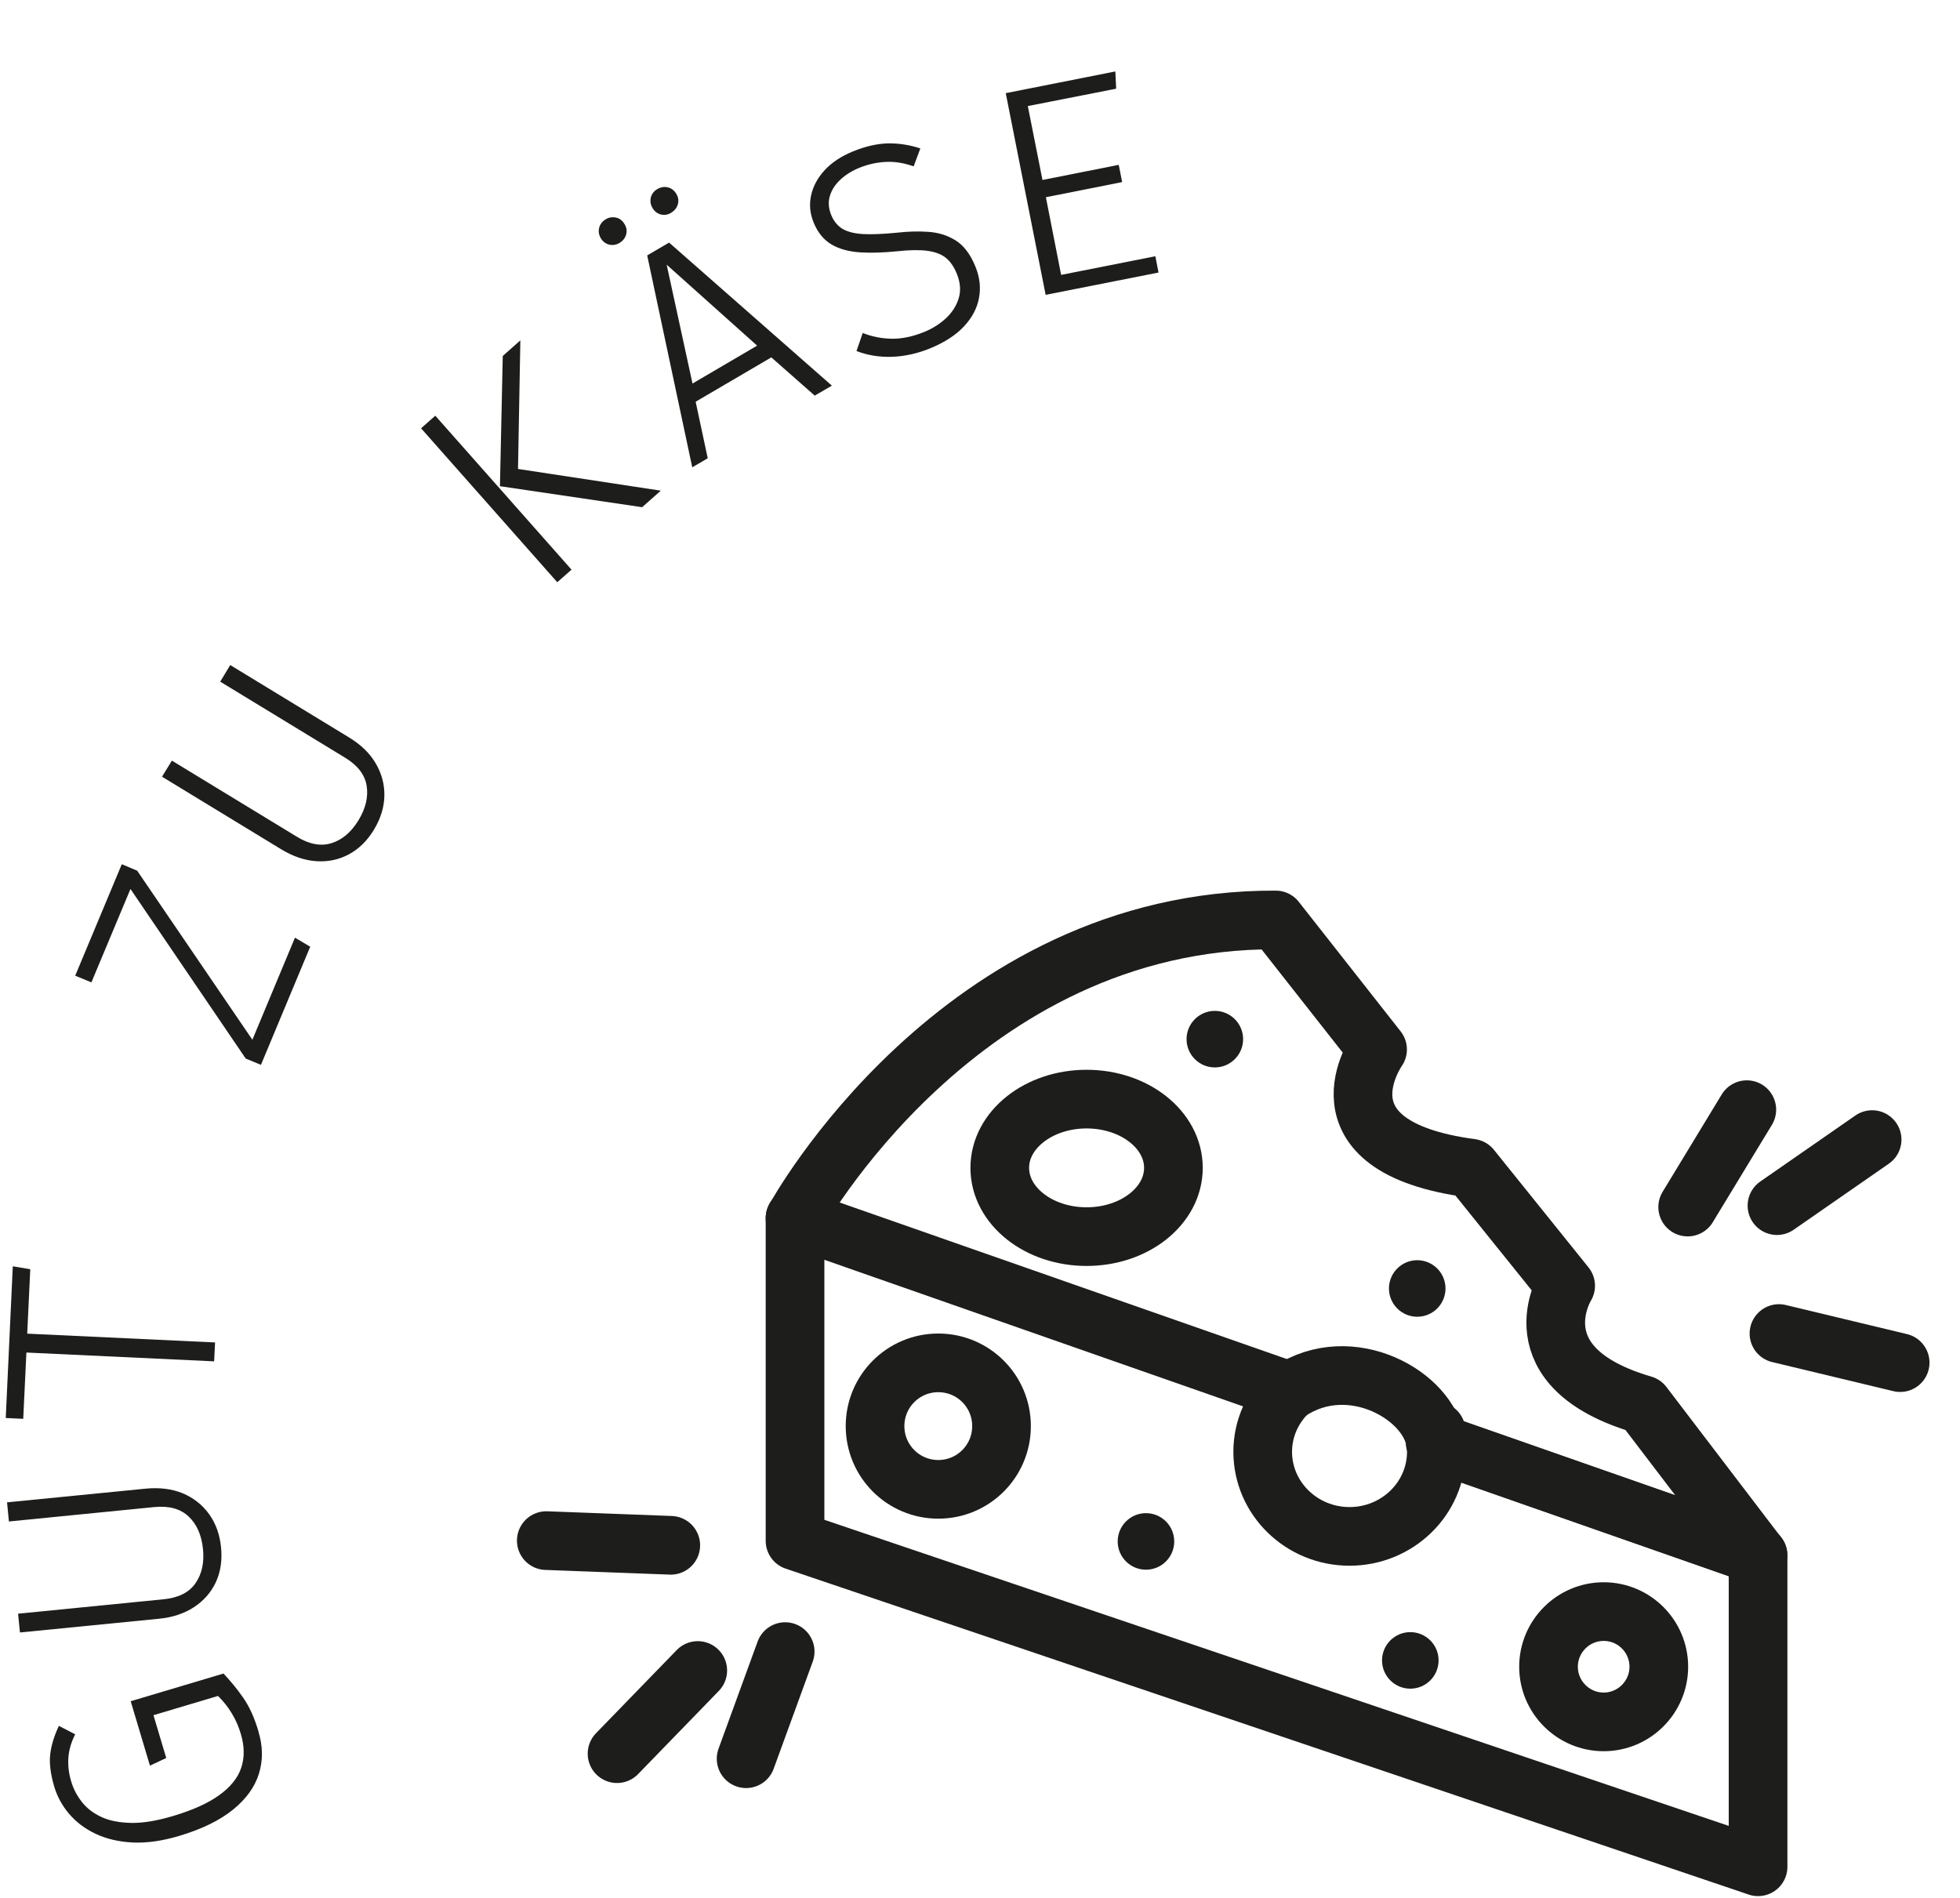
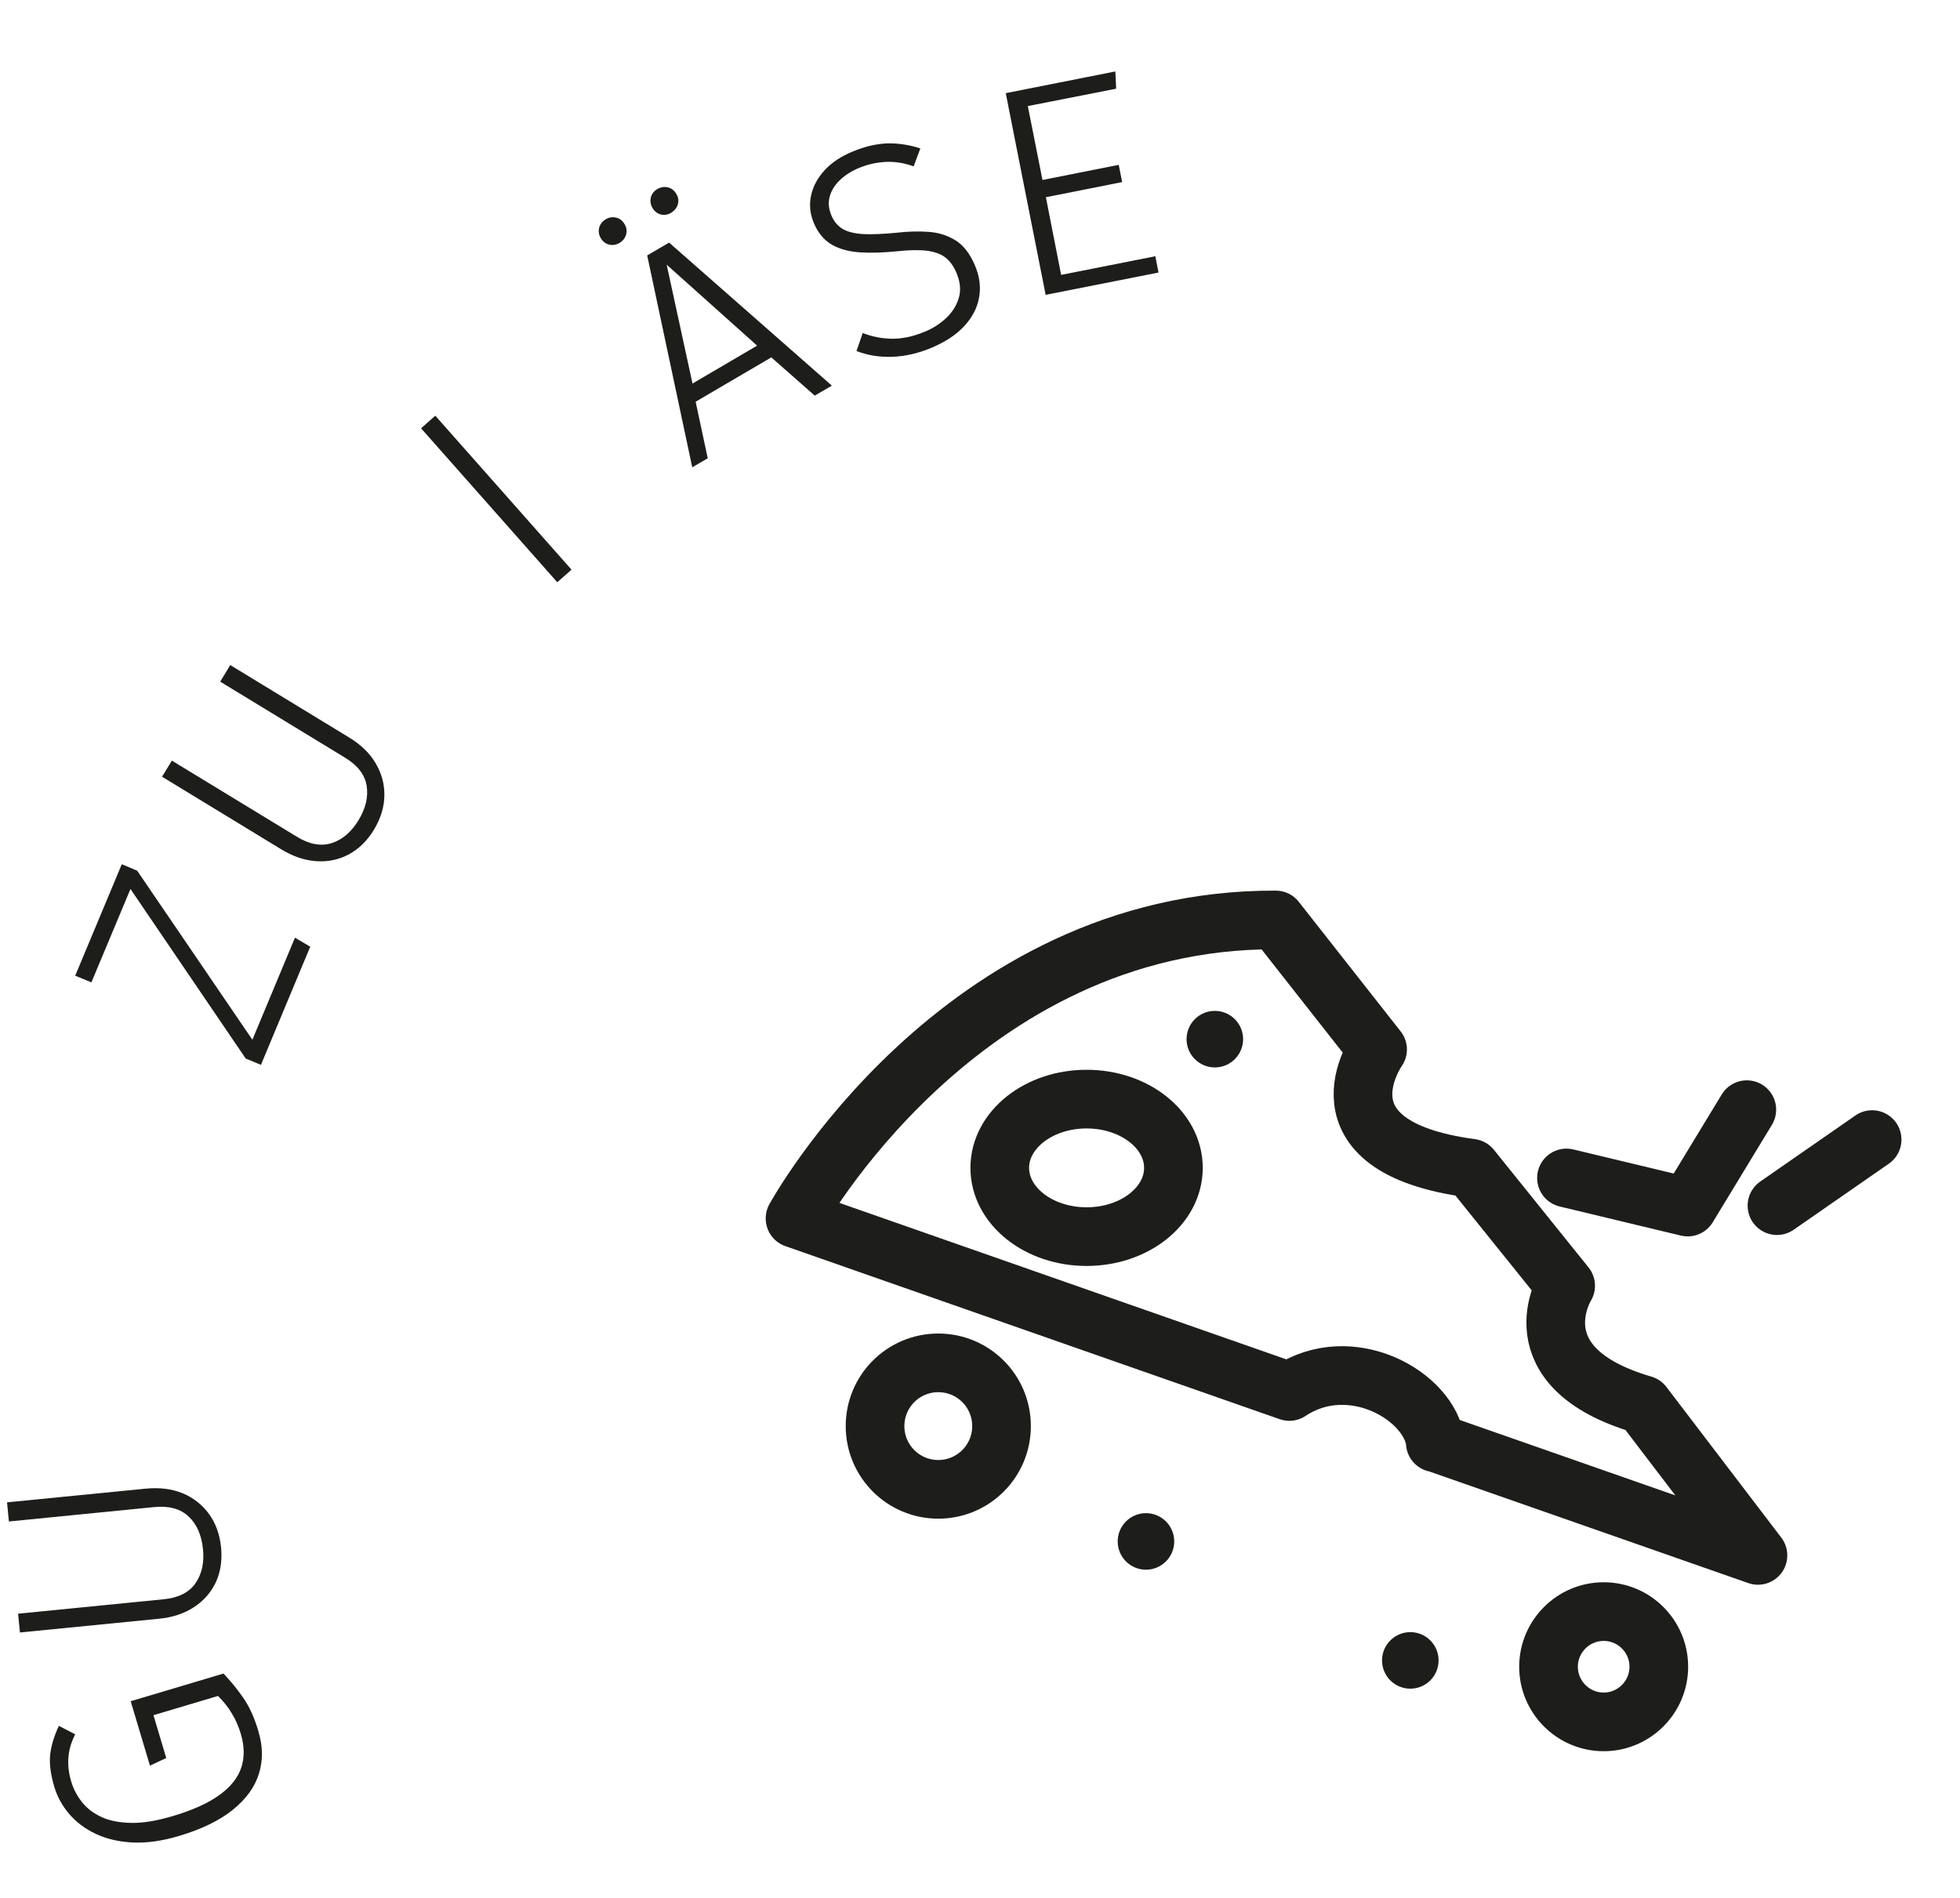
<svg xmlns="http://www.w3.org/2000/svg" id="Slash" version="1.1" viewBox="0 0 1670.5 1618">
  <path d="M1223.3,1229.7h.2c-4.7-39.7-72.1-78.7-124.6-43.7l-421.3-147.5s139.5-255.5,409.7-254.4l86.8,110.4s-58.9,82.7,79.7,101.2l80.6,100.2s-43.3,69.5,66,101.4l97.9,128.4-274.9-96.2v.2Z" style="fill: none; stroke: #1d1d1b; stroke-linecap: round; stroke-linejoin: round; stroke-width: 50px;" />
  <path d="M926.1,936.8c40.9,0,74,26.2,74,58.6s-33.1,58.6-74,58.6-74-26.2-74-58.6,33.1-58.6,74-58.6Z" style="fill: none; stroke: #1d1d1b; stroke-linecap: round; stroke-linejoin: round; stroke-width: 50px;" />
  <path d="M799.7,1161.6c29.8,0,53.9,24.1,53.9,53.9s-24.1,53.9-53.9,53.9-53.9-24.1-53.9-53.9,24.1-53.9,53.9-53.9Z" style="fill: none; stroke: #1d1d1b; stroke-linecap: round; stroke-linejoin: round; stroke-width: 50px;" />
  <path d="M976.7,1289.7c13.3,0,24.1,10.8,24.1,24.1s-10.8,24.1-24.1,24.1-24.1-10.8-24.1-24.1,10.8-24.1,24.1-24.1Z" style="fill: #1d1d1b;" />
  <path d="M1202,1391.1c13.3,0,24.1,10.8,24.1,24.1s-10.8,24.1-24.1,24.1-24.1-10.8-24.1-24.1,10.8-24.1,24.1-24.1Z" style="fill: #1d1d1b;" />
  <path d="M1035.4,861.6c13.3,0,24.1,10.8,24.1,24.1s-10.8,24.1-24.1,24.1-24.1-10.8-24.1-24.1,10.8-24.1,24.1-24.1Z" style="fill: #1d1d1b;" />
-   <path d="M1207.9,1074.1c13.3,0,24.1,10.8,24.1,24.1s-10.8,24.1-24.1,24.1-24.1-10.8-24.1-24.1,10.8-24.1,24.1-24.1Z" style="fill: #1d1d1b;" />
  <path d="M1366.8,1373.6c26,0,47,21.1,47,47s-21.1,47-47,47-47-21.1-47-47,21.1-47,47-47Z" style="fill: none; stroke: #1d1d1b; stroke-linecap: round; stroke-linejoin: round; stroke-width: 50px;" />
-   <path d="M1223.5,1229.4h0l274.9,96.2v265.5l-820.8-277.8v-275.2l421.3,147.5c-13.9,13.2-22.7,31.4-22.7,51.8,0,39.7,33.1,72.1,74,72.1s74-32.4,74-72.1-.9-5.4-.9-8h.2Z" style="fill: none; stroke: #1d1d1b; stroke-linecap: round; stroke-linejoin: round; stroke-width: 50px;" />
-   <path d="M1514.5,1027.6l81.1-56.3M1488.8,945.8l-50.4,83M1619.5,1161.4l-103.3-24.8" style="fill: none; stroke: #1d1d1b; stroke-linecap: round; stroke-linejoin: round; stroke-width: 50px;" />
-   <path d="M525.9,1494.7l68.8-70.9M669.2,1407.7l-33.3,91.3M465.6,1313.1l106.1,4" style="fill: none; stroke: #1d1d1b; stroke-linecap: round; stroke-linejoin: round; stroke-width: 50px;" />
+   <path d="M1514.5,1027.6l81.1-56.3M1488.8,945.8l-50.4,83l-103.3-24.8" style="fill: none; stroke: #1d1d1b; stroke-linecap: round; stroke-linejoin: round; stroke-width: 50px;" />
  <path d="M220.3,1476c3.8,12.5,3.9,24.4.4,35.7-3.5,11.4-10.9,21.6-22.1,30.7-11.2,9.1-26.5,16.6-45.9,22.4-14.5,4.3-27.7,6.2-39.7,5.6-11.9-.6-22.4-3.1-31.5-7.4-9.1-4.3-16.6-10-22.6-17-6-7.1-10.2-14.9-12.7-23.3-3.1-10.6-4.3-19.8-3.4-27.5s3.4-15.8,7.4-24.2l13.9,7.2c-3.4,6.6-5.3,13.2-5.8,19.8-.5,6.7.3,13.6,2.5,20.8,1.9,6.2,4.9,11.9,9.1,17.2,4.2,5.3,9.7,9.5,16.6,12.7s15.4,4.8,25.4,5c10.1.2,21.9-1.8,35.7-5.9,16.7-5,29.8-10.9,39.3-17.8,9.5-6.8,15.8-14.6,18.7-23.3,2.9-8.7,2.8-18.3-.3-28.7-1.9-6.4-4.4-12.2-7.7-17.6-3.2-5.4-7.2-10.4-11.8-14.9l-55,16.4,10.9,36.5-13.9,6.5-16.4-54.9,79.1-23.6c5.9,6.3,11.5,13,16.7,20.5,5.2,7.4,9.7,17.1,13.2,29.2Z" style="fill: #1d1d1b;" />
  <path d="M5.9,1280.5l118.4-11.7c11.8-1.1,22.3.2,31.5,4,9.2,3.9,16.7,9.8,22.4,17.7,5.7,7.9,9.1,17.4,10.2,28.3,1.1,11.2-.4,21.1-4.5,29.9-4.2,8.8-10.4,15.8-18.7,21.2-8.3,5.4-18.3,8.7-29.8,9.8l-118.4,11.7-1.6-16,124-12.3c12.5-1.2,21.6-5.7,27.1-13.5,5.5-7.9,7.7-17.6,6.5-29.3-1.2-11.8-5.2-21.1-12.2-27.7-6.9-6.6-16.7-9.3-29.2-8.1l-124,12.3-1.6-16.4Z" style="fill: #1d1d1b;" />
-   <polygon points="23.2 1136.7 183.3 1144.2 182.5 1160.3 22.5 1152.8 19.8 1209.3 4.9 1208.6 10.9 1079.3 25.8 1081.8 23.2 1136.7" style="fill: #1d1d1b;" />
  <polygon points="215.1 886.2 251.4 799.2 264.4 806.9 222.4 907.6 209.4 902.2 111.2 757.7 77.9 837.3 64.1 831.6 103.8 736.6 116.9 742.1 215.1 886.2" style="fill: #1d1d1b;" />
  <path d="M196,566.7l101.6,61.9c10.1,6.2,17.7,13.5,22.7,22.2,5.1,8.7,7.5,17.9,7.3,27.6-.2,9.8-3.2,19.3-8.9,28.8-5.8,9.6-13.1,16.6-21.6,21.1-8.5,4.5-17.7,6.4-27.7,5.7-9.9-.7-19.8-4.1-29.7-10.1l-101.6-61.9,8.4-13.7,106.4,64.8c10.7,6.6,20.7,8.4,29.8,5.5,9.1-2.9,16.7-9.4,22.8-19.4,6.2-10.2,8.5-20,7-29.4-1.5-9.5-7.7-17.5-18.4-24l-106.4-64.8,8.5-14.1Z" style="fill: #1d1d1b;" />
  <rect x="414.9" y="337.5" width="16.2" height="175.2" transform="translate(-175.5 387.2) rotate(-41.5)" style="fill: #1d1d1b;" />
-   <polygon points="426.1 414.4 428.5 303.4 443.5 290.1 441.5 399.7 563.2 418.2 547.3 432.3 426.1 414.4" style="fill: #1d1d1b;" />
  <path d="M528.3,206.9c-3,1.8-6.1,2.3-9.1,1.6-3.1-.8-5.4-2.6-7.1-5.4-1.8-3-2.2-6-1.4-9.1.8-3,2.7-5.4,5.7-7.2,2.8-1.6,5.7-2,8.8-1.3s5.5,2.7,7.2,5.7c1.7,2.8,2.1,5.8,1.2,8.8-.9,3-2.7,5.3-5.4,6.9Z" style="fill: #1d1d1b;" />
  <path d="M572,181.4c-2.9,1.7-5.8,2.1-8.8,1.4-3-.8-5.3-2.6-7-5.4-1.8-3-2.2-6-1.5-9.1.8-3,2.6-5.4,5.5-7.1,3-1.8,6.1-2.2,9.1-1.5,3.1.8,5.5,2.7,7.2,5.7,1.7,2.8,2.1,5.8,1.2,8.8-.9,3-2.8,5.4-5.8,7.2Z" style="fill: #1d1d1b;" />
  <path d="M570.2,206.8l-18.6,10.9,38.4,180.6,13.2-7.7-10.3-48.2,64.5-37.8,37,32.6,14.6-8.5-138.7-121.9ZM590.2,326.8l-22-101.2,77.1,69-55.1,32.3Z" style="fill: #1d1d1b;" />
  <path d="M831.3,227.1c3.7,9,4.8,18,3.1,26.8-1.6,8.8-5.9,16.9-12.8,24.3-6.9,7.4-16.5,13.6-28.8,18.7-10.8,4.4-21.6,6.8-32.3,7.2-10.8.4-20.9-1.2-30.5-4.9l5.3-15.4c7.7,3.1,15.8,4.7,24.4,4.9,8.6.2,18.1-1.7,28.3-5.9,6.9-2.8,13-6.7,18.3-11.6,5.2-4.9,8.9-10.6,10.8-17,2-6.5,1.4-13.5-1.7-21.1-2.3-5.6-5.3-10.1-9.1-13.2-3.7-3.1-8.9-5.1-15.6-6.1-6.7-.9-15.6-.8-26.5.4-11.3,1.1-21.6,1.5-31,.9-9.4-.6-17.5-2.7-24.3-6.6-6.8-4-12-10.3-15.5-19-3.1-7.6-3.8-15.3-2.1-23,1.7-7.7,5.5-14.9,11.6-21.5,6-6.5,14.1-11.9,24.2-16,10.8-4.4,20.8-6.6,30-6.8,9.1-.1,18.2,1.3,27.3,4.3l-5.7,15.3c-8.1-2.9-16-4.2-23.8-3.8-7.8.4-15.2,2.1-22.2,4.9-6.2,2.5-11.6,5.8-16.1,9.9-4.5,4.1-7.6,8.7-9.2,13.9-1.7,5.2-1.3,10.8,1.1,16.7,2.1,5.1,5.2,8.9,9.3,11.5,4.2,2.6,10.1,4.1,17.6,4.6,7.6.4,17.4,0,29.5-1.2,8.7-1,17.4-1.3,26-.7,8.6.5,16.4,2.9,23.4,7.2,7.1,4.4,12.7,11.8,17,22.3Z" style="fill: #1d1d1b;" />
  <polygon points="876 90.4 888.5 153.4 953.5 140.5 956.4 155.2 891.4 168.1 904.4 234.3 984.7 218.4 987.4 232.3 891.2 251.3 857.2 79.4 950.6 60.9 951.3 75.6 876 90.4" style="fill: #1d1d1b;" />
</svg>